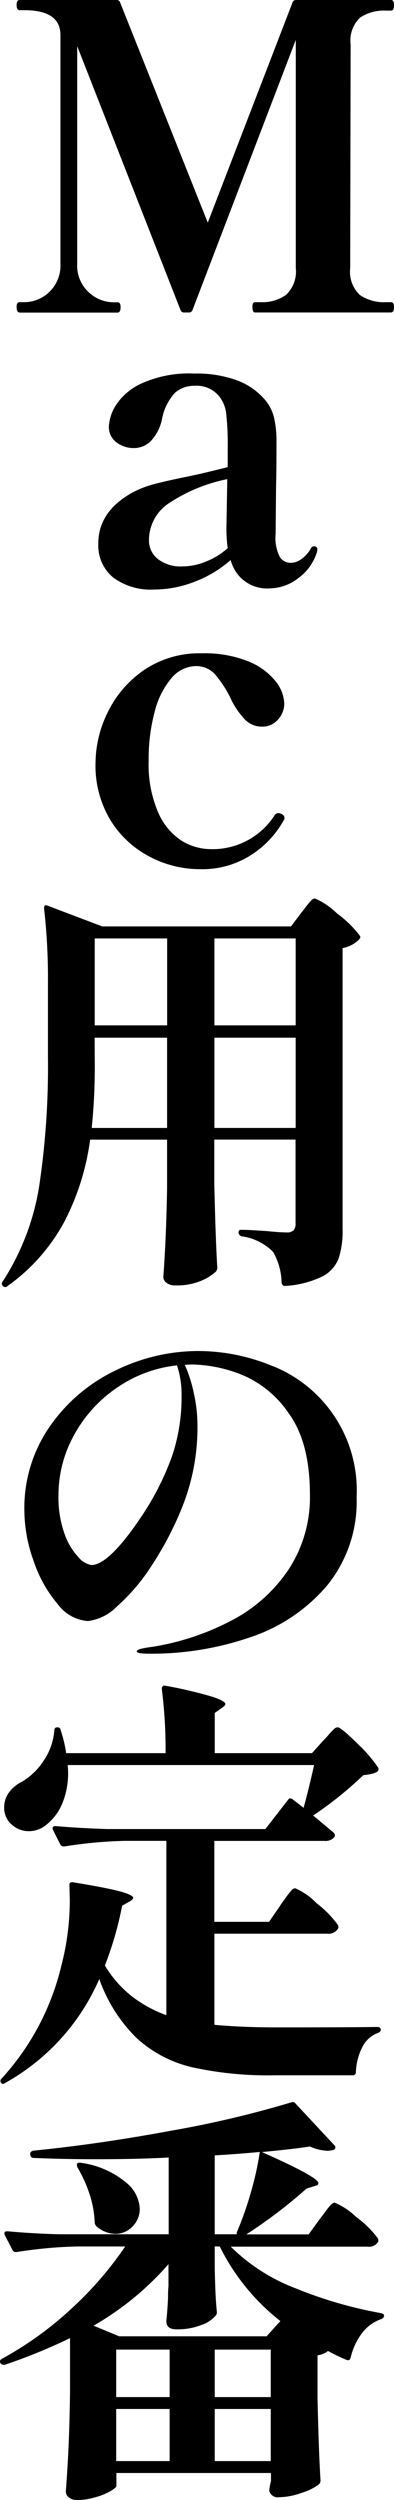
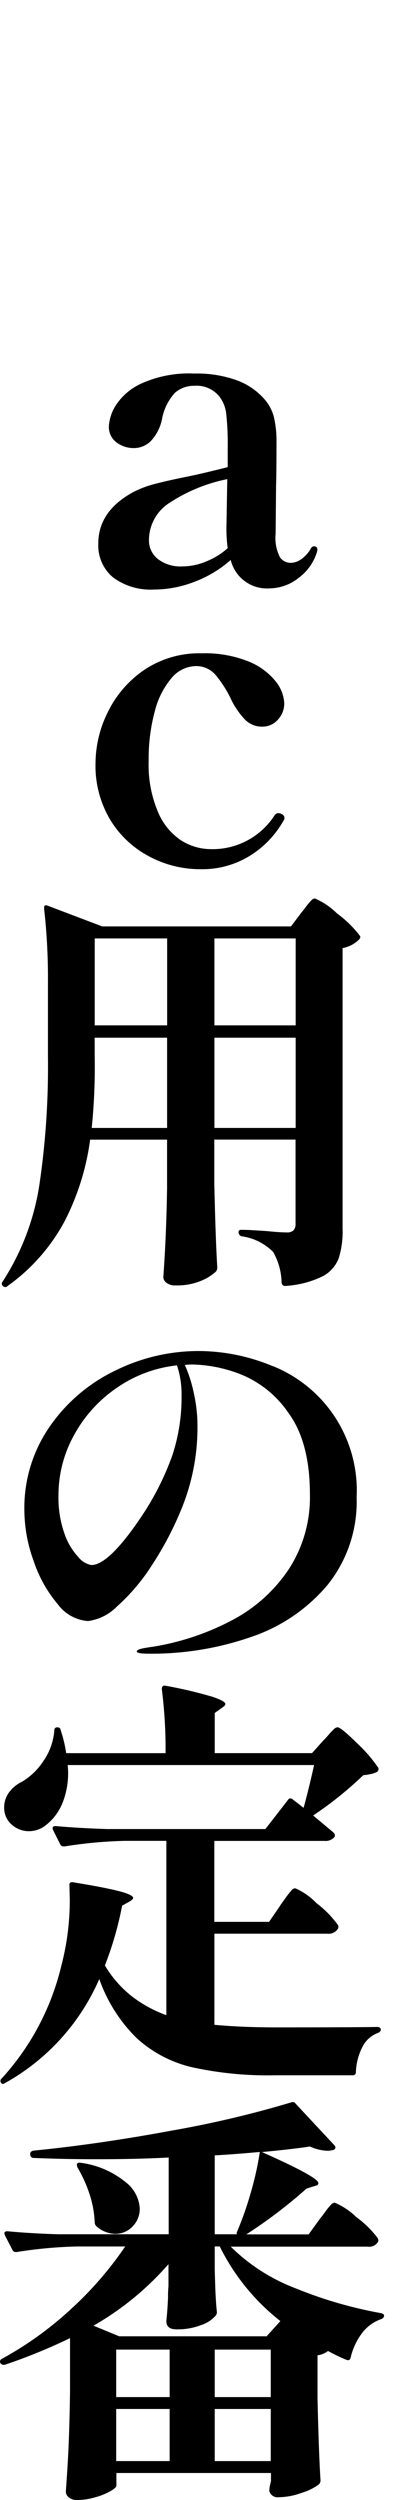
<svg xmlns="http://www.w3.org/2000/svg" width="40.248" height="255.154" viewBox="0 0 40.248 255.154">
  <g id="筆ポータル_コンテンツ画像_240704ura" transform="translate(-0.01)">
-     <path id="パス_128166" data-name="パス 128166" d="M1.866,31.89c-.2,0-.306-.186-.306-.569,0-.317.1-.481.306-.481h.47A3.7,3.7,0,0,0,4.9,29.8a3.741,3.741,0,0,0,1.138-2.9V3.588c0-1.707-1.236-2.549-3.7-2.549h-.47c-.2,0-.306-.175-.306-.525S1.658,0,1.866,0h9.89a.362.362,0,0,1,.383.263l8.949,22.46L29.741.263A.362.362,0,0,1,30.124,0h9.682c.2,0,.306.175.306.514,0,.372-.1.569-.306.569h-.514a4.42,4.42,0,0,0-2.647.711,3.239,3.239,0,0,0-.963,2.746l-.044,22.8a3.273,3.273,0,0,0,.985,2.768,4.365,4.365,0,0,0,2.669.733h.514c.2,0,.306.164.306.481,0,.372-.1.569-.306.569H25.912c-.175,0-.263-.186-.263-.569,0-.317.088-.481.263-.481h.6a4.136,4.136,0,0,0,2.582-.755,3.281,3.281,0,0,0,.985-2.746V4.07L19.534,31.628a.362.362,0,0,1-.383.263h-.47a.362.362,0,0,1-.383-.263L7.752,4.715v22.2a3.68,3.68,0,0,0,1.16,2.9,3.75,3.75,0,0,0,2.538,1.039h.427c.2,0,.306.164.306.481,0,.372-.1.569-.306.569H1.866Z" transform="translate(0.146 0)" />
    <path id="パス_128167" data-name="パス 128167" d="M31.573,52.792l-.044.263a5.185,5.185,0,0,1-1.915,2.68,4.83,4.83,0,0,1-2.9,1.039,3.81,3.81,0,0,1-4-2.9,11.88,11.88,0,0,1-3.741,2.243,11.387,11.387,0,0,1-4.092.777A6.429,6.429,0,0,1,10.7,55.658a4.234,4.234,0,0,1-1.51-3.479c0-2.188,1.192-3.938,3.566-5.229A10.393,10.393,0,0,1,15,46.107c.831-.219,1.947-.47,3.359-.755.427-.088,1.05-.219,1.871-.416s1.543-.372,2.177-.536V42.453a28.614,28.614,0,0,0-.153-3.523,3.475,3.475,0,0,0-.711-1.75A2.975,2.975,0,0,0,19,36.1a2.932,2.932,0,0,0-1.98.711,5.449,5.449,0,0,0-1.335,2.746,4.586,4.586,0,0,1-1.138,2.188,2.432,2.432,0,0,1-1.739.711,2.884,2.884,0,0,1-1.761-.58,1.955,1.955,0,0,1-.777-1.663,4.533,4.533,0,0,1,.667-2.057,6.128,6.128,0,0,1,2.6-2.265A11.779,11.779,0,0,1,19,34.85a11.974,11.974,0,0,1,4.343.689A6.854,6.854,0,0,1,26.1,37.4a4.4,4.4,0,0,1,1.028,1.9,10.552,10.552,0,0,1,.263,2.549c0,1.958-.011,3.457-.044,4.5l-.044,4.846a4.328,4.328,0,0,0,.449,2.418,1.358,1.358,0,0,0,1.094.558,1.9,1.9,0,0,0,1.072-.372,3.269,3.269,0,0,0,.985-1.1.372.372,0,0,1,.306-.219c.23,0,.35.1.35.306ZM20.152,54.05a7.4,7.4,0,0,0,2.254-1.378,15.214,15.214,0,0,1-.131-1.991l.088-5.054A16.712,16.712,0,0,0,16.3,48.153a4.516,4.516,0,0,0-1.936,3.7,2.41,2.41,0,0,0,.908,1.925,3.773,3.773,0,0,0,2.494.755,6.313,6.313,0,0,0,2.385-.481Z" transform="translate(0.863 3.276)" />
    <path id="パス_128168" data-name="パス 128168" d="M14.477,81.714a10.21,10.21,0,0,1-4-3.7A10.747,10.747,0,0,1,8.93,72.153,11.829,11.829,0,0,1,10.2,66.923a11.043,11.043,0,0,1,3.72-4.288,10.05,10.05,0,0,1,5.853-1.685,11.941,11.941,0,0,1,4.814.842,6.816,6.816,0,0,1,2.757,2.035,3.886,3.886,0,0,1,.864,2.188,2.412,2.412,0,0,1-.667,1.729,2.075,2.075,0,0,1-1.532.689,2.419,2.419,0,0,1-1.761-.667,8.347,8.347,0,0,1-1.378-1.925,11.8,11.8,0,0,0-1.674-2.68,2.581,2.581,0,0,0-1.98-.908A3.323,3.323,0,0,0,16.7,63.466a8.46,8.46,0,0,0-1.718,3.413,18.656,18.656,0,0,0-.624,5.065,12.279,12.279,0,0,0,.93,5.142,6.475,6.475,0,0,0,2.363,2.943,5.718,5.718,0,0,0,3.074.908,7.529,7.529,0,0,0,6.5-3.457.486.486,0,0,1,.35-.219.662.662,0,0,1,.35.088.434.434,0,0,1,.306.394.379.379,0,0,1-.088.263A9.914,9.914,0,0,1,24.8,81.55a9.237,9.237,0,0,1-5.186,1.433,11.034,11.034,0,0,1-5.12-1.258Z" transform="translate(0.838 5.729)" />
    <path id="パス_128169" data-name="パス 128169" d="M9.2,108.457a25.615,25.615,0,0,1-2.6,8.3,19.33,19.33,0,0,1-5.831,6.619.312.312,0,0,1-.47,0,.3.3,0,0,1-.044-.438,25.154,25.154,0,0,0,3.763-9.89,82.317,82.317,0,0,0,.875-12.964V92.342A63.329,63.329,0,0,0,4.5,84.859v-.088c0-.23.12-.306.35-.219l5.59,2.122H29.719l1.072-1.422c.12-.142.284-.35.492-.635a7.885,7.885,0,0,1,.514-.6.546.546,0,0,1,.361-.2,7.425,7.425,0,0,1,2.276,1.543,11.144,11.144,0,0,1,2.319,2.265c.088.12.055.241-.088.394a3.156,3.156,0,0,1-1.674.864v28.641a9.128,9.128,0,0,1-.4,3.03,3.509,3.509,0,0,1-1.652,1.838,10.036,10.036,0,0,1-3.785.974h-.088c-.142,0-.241-.1-.306-.306a6.543,6.543,0,0,0-.864-3.162,5.6,5.6,0,0,0-3.227-1.6.434.434,0,0,1-.306-.394.232.232,0,0,1,.263-.263c.372,0,.8.011,1.291.044s.952.055,1.378.088c.864.088,1.521.131,1.98.131a.935.935,0,0,0,.711-.219,1,1,0,0,0,.2-.689v-8.566h-8.3v4.5c.088,3.774.186,6.641.306,8.566a.655.655,0,0,1-.131.394,5.084,5.084,0,0,1-1.575.974,6.384,6.384,0,0,1-2.56.449,1.4,1.4,0,0,1-.919-.263.756.756,0,0,1-.328-.6q.3-4.07.383-9.036v-4.978H9.173Zm.47-8.391a61.087,61.087,0,0,1-.306,7.177h7.7V98.031h-7.4Zm7.4-3.293V87.9h-7.4v8.872Zm13.128,0V87.9h-8.3v8.872Zm-8.3,1.258v9.211h8.3V98.031Z" transform="translate(0.015 7.879)" />
    <path id="パス_128170" data-name="パス 128170" d="M27.649,127.572a13.673,13.673,0,0,1,8.577,13.391,13.561,13.561,0,0,1-3.009,9,17.506,17.506,0,0,1-7.833,5.284,30.982,30.982,0,0,1-10.327,1.685c-.864,0-1.291-.077-1.291-.219s.252-.263.755-.35.777-.131.842-.131a26.214,26.214,0,0,0,8.194-2.746,15.737,15.737,0,0,0,5.765-5.218,13.461,13.461,0,0,0,2.133-7.57c0-3.545-.722-6.312-2.155-8.282a10.766,10.766,0,0,0-4.879-3.982,14.334,14.334,0,0,0-4.923-1.017,6.744,6.744,0,0,0-.821.044,13.96,13.96,0,0,1,.908,2.833,15.287,15.287,0,0,1,.383,3.359,21.9,21.9,0,0,1-1.553,8.3,33.416,33.416,0,0,1-3.118,5.973,19.973,19.973,0,0,1-3.545,4.179A5.06,5.06,0,0,1,8.788,153.6a4.22,4.22,0,0,1-3.1-1.729,13.379,13.379,0,0,1-2.451-4.387,15.321,15.321,0,0,1-.952-5.175,14.559,14.559,0,0,1,2.626-8.61,17.172,17.172,0,0,1,6.717-5.689,19.172,19.172,0,0,1,8.391-1.969,19.8,19.8,0,0,1,7.636,1.543Zm-9.791-.066a13.269,13.269,0,0,0-6.17,2.319,13.8,13.8,0,0,0-4.343,4.825,12.626,12.626,0,0,0-1.575,6.1,11,11,0,0,0,.6,3.895,6.654,6.654,0,0,0,1.422,2.418,2.223,2.223,0,0,0,1.335.821q1.805,0,5.164-5.021a28.128,28.128,0,0,0,3.1-6.148,18.893,18.893,0,0,0,.952-6.1,9.344,9.344,0,0,0-.47-3.118Z" transform="translate(0.214 11.848)" />
    <path id="パス_128171" data-name="パス 128171" d="M28.647,179.665c.142-.2.328-.459.558-.777a8.2,8.2,0,0,1,.558-.711.6.6,0,0,1,.394-.241,6.745,6.745,0,0,1,2.177,1.521,10.566,10.566,0,0,1,2.177,2.21.379.379,0,0,1,0,.427,1.12,1.12,0,0,1-1.072.481H21.908v9.3q2.839.263,6.367.263,7.532,0,10.284-.044a.4.4,0,0,1,.263.088.268.268,0,0,1,.088.175c0,.142-.1.263-.306.35a2.91,2.91,0,0,0-1.575,1.422,6.13,6.13,0,0,0-.667,2.549.312.312,0,0,1-.35.35H28.046a36.031,36.031,0,0,1-8.413-.82,12.668,12.668,0,0,1-5.656-2.965,15.82,15.82,0,0,1-3.829-6.039A22.315,22.315,0,0,1,.553,197.8q-.3.213-.427,0a.3.3,0,0,1,.044-.438,25.977,25.977,0,0,0,6.1-11.509,26.426,26.426,0,0,0,.864-6.75L7.1,177.642v-.088a.208.208,0,0,1,.109-.2.4.4,0,0,1,.284-.022c2.3.372,3.884.689,4.781.93s1.335.47,1.335.667c0,.088-.12.208-.35.35l-.777.438a34.664,34.664,0,0,1-1.761,6.1,11.478,11.478,0,0,0,2.713,3.118A12.858,12.858,0,0,0,17,190.89V173.1H12.741a45.855,45.855,0,0,0-6.148.569H6.461a.386.386,0,0,1-.306-.219l-.733-1.466a.453.453,0,0,1-.044-.175c0-.142.1-.219.306-.219,1.575.142,3.326.241,5.251.306h16.18l2.319-2.987c.109-.175.274-.186.47-.044l1.116.864c.317-1.149.678-2.6,1.072-4.365H6.92a8.181,8.181,0,0,1-.514,3.829,5.425,5.425,0,0,1-1.893,2.44,2.786,2.786,0,0,1-1.543.481,2.6,2.6,0,0,1-1.761-.667,2.256,2.256,0,0,1-.777-1.794,2.548,2.548,0,0,1,.514-1.521,3.607,3.607,0,0,1,1.335-1.083,6.771,6.771,0,0,0,2.177-2.122,6.3,6.3,0,0,0,1.094-3.074c0-.23.1-.339.306-.339a.316.316,0,0,1,.35.306,13.274,13.274,0,0,1,.558,2.33H16.92a49.056,49.056,0,0,0-.383-6.531c0-.3.131-.4.383-.35a45.027,45.027,0,0,1,4.792,1.127c.875.3,1.313.536,1.313.733,0,.12-.12.241-.35.394l-.733.525v4.1h9.934l1.16-1.291c.142-.142.328-.339.536-.58s.394-.438.536-.569a.613.613,0,0,1,.383-.2c.23,0,.908.558,2.024,1.663a14.542,14.542,0,0,1,2.111,2.44.336.336,0,0,1-.088.438,2.3,2.3,0,0,1-.58.219,7.228,7.228,0,0,1-.842.131,37.389,37.389,0,0,1-5.12,4.113l2.068,1.729a.4.4,0,0,1,.131.438,1.171,1.171,0,0,1-1.028.427H21.9v8.26h5.59l1.16-1.685Z" transform="translate(0.004 14.782)" />
    <path id="パス_128172" data-name="パス 128172" d="M23.575,210.857a18.953,18.953,0,0,0,6.542,4.223,43.356,43.356,0,0,0,8.818,2.571c.2.055.306.131.306.219a.36.36,0,0,1-.088.263.614.614,0,0,1-.219.131,4.173,4.173,0,0,0-1.915,1.389,6.664,6.664,0,0,0-1.182,2.505q-.082.394-.427.263a17.988,17.988,0,0,1-1.893-.908,2.173,2.173,0,0,1-1.072.438v4.409c.088,3.687.186,6.477.306,8.347a.546.546,0,0,1-.175.427A5.713,5.713,0,0,1,30.8,236a7.042,7.042,0,0,1-2.3.438.882.882,0,0,1-.985-.645l.044-.438.131-.569v-.82H11.9v1.291c0,.142-.219.339-.645.58a6.655,6.655,0,0,1-1.575.624,6.644,6.644,0,0,1-1.827.263,1.231,1.231,0,0,1-.8-.263.743.743,0,0,1-.317-.6c.109-1.532.208-3.03.274-4.518s.12-3.359.153-5.6V220.2a57.33,57.33,0,0,1-6.673,2.724H.36a.379.379,0,0,1-.306-.175.3.3,0,0,1,.131-.427,35.261,35.261,0,0,0,7.122-5.131,35.946,35.946,0,0,0,5.492-6.345H7.854a45.852,45.852,0,0,0-6.148.569H1.618a.379.379,0,0,1-.339-.219L.5,209.687l-.044-.175c0-.142.1-.219.306-.219,1.543.142,3.282.252,5.207.306H17.241v-7.833q-3.315.18-7.527.175c-2.122,0-4.212-.044-6.28-.131-.175,0-.284-.1-.339-.306v-.131c0-.142.1-.241.306-.306q6.662-.656,14.2-2.057a106.255,106.255,0,0,0,12.176-2.877.341.341,0,0,1,.427.131l3.96,4.245a.311.311,0,0,1,.109.263.3.3,0,0,1-.2.219,2.656,2.656,0,0,1-.6.088,4.681,4.681,0,0,1-1.805-.438c-1.094.175-2.724.361-4.9.569q5.76,2.56,5.765,3.162a.234.234,0,0,1-.175.241.808.808,0,0,1-.219.066l-.821.263a49.538,49.538,0,0,1-6.148,4.671h6.367l1.16-1.6c.142-.175.328-.416.558-.733a6.068,6.068,0,0,1,.558-.689.609.609,0,0,1,.383-.219,7.142,7.142,0,0,1,2.2,1.466A10.452,10.452,0,0,1,38.6,210a.494.494,0,0,1,.044.35,1.067,1.067,0,0,1-1.072.514H23.629ZM13.554,208.8a2.367,2.367,0,0,1-1.761.755,2.938,2.938,0,0,1-1.936-.777.578.578,0,0,1-.175-.427,10.372,10.372,0,0,0-.536-2.877,13.6,13.6,0,0,0-1.225-2.7c-.088-.263-.077-.4.044-.438a.241.241,0,0,1,.175-.044c.055,0,.263.033.6.088a9.182,9.182,0,0,1,4.19,1.969,3.666,3.666,0,0,1,1.357,2.615A2.525,2.525,0,0,1,13.554,208.8Zm13.719,11.181,1.378-1.521a22.124,22.124,0,0,1-6.192-7.614h-.514v2.385l.044,1.433c.033,1.094.088,2.046.175,2.855a.535.535,0,0,1-.131.394,3.32,3.32,0,0,1-1.466.952,6.664,6.664,0,0,1-2.538.438c-.689,0-1.028-.284-1.028-.864.088-.81.142-1.619.175-2.418a10.7,10.7,0,0,1,.044-1.127v-2.243a29.852,29.852,0,0,1-7.658,6.28l2.626,1.083h15.1ZM11.88,226.217h5.459v-4.846H11.88Zm0,6.531h5.459v-5.317H11.88ZM21.945,209.6H24.22c-.055-.055-.044-.175.044-.35a33.774,33.774,0,0,0,1.4-4.026,31.243,31.243,0,0,0,.886-4.026c-1.86.175-3.4.284-4.606.35v8.041Zm0,16.618h5.722v-4.846H21.945Zm0,6.531h5.722v-5.317H21.945Z" transform="translate(0 18.435)" />
  </g>
</svg>